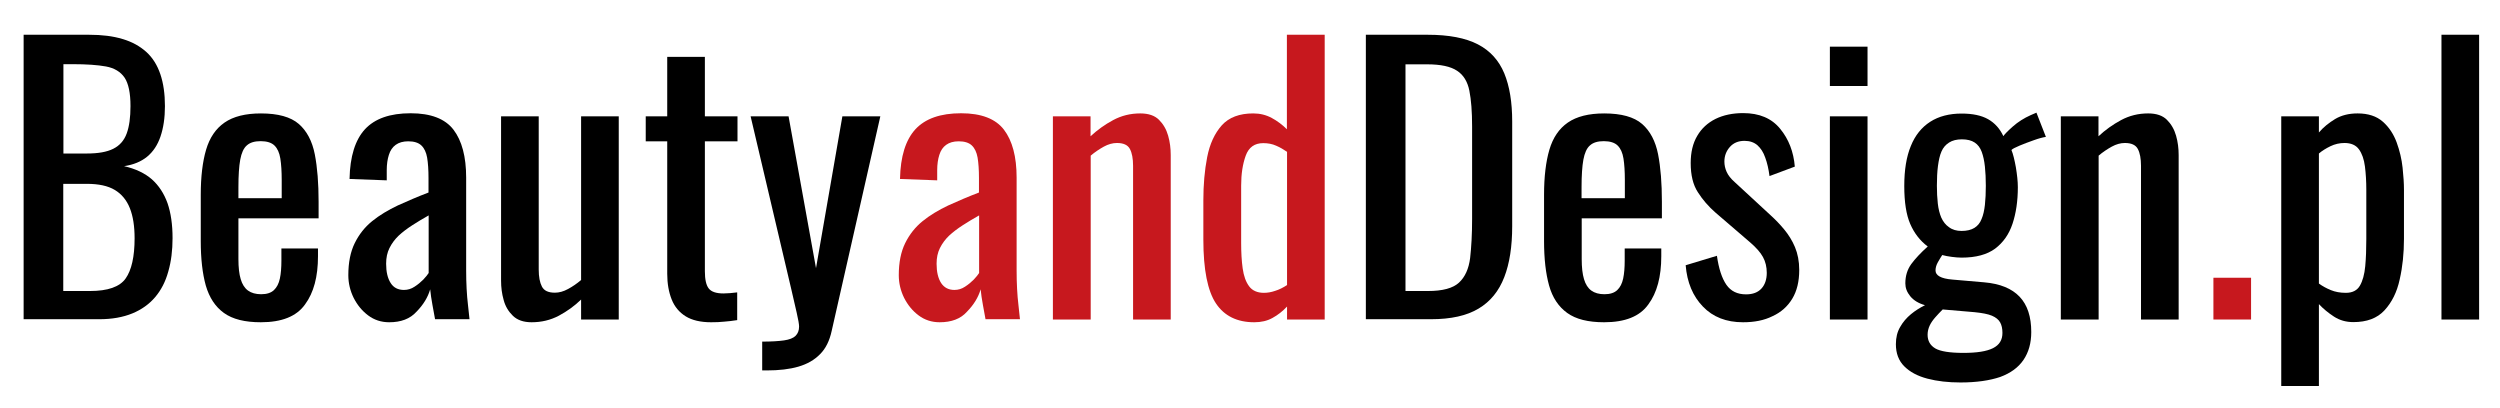
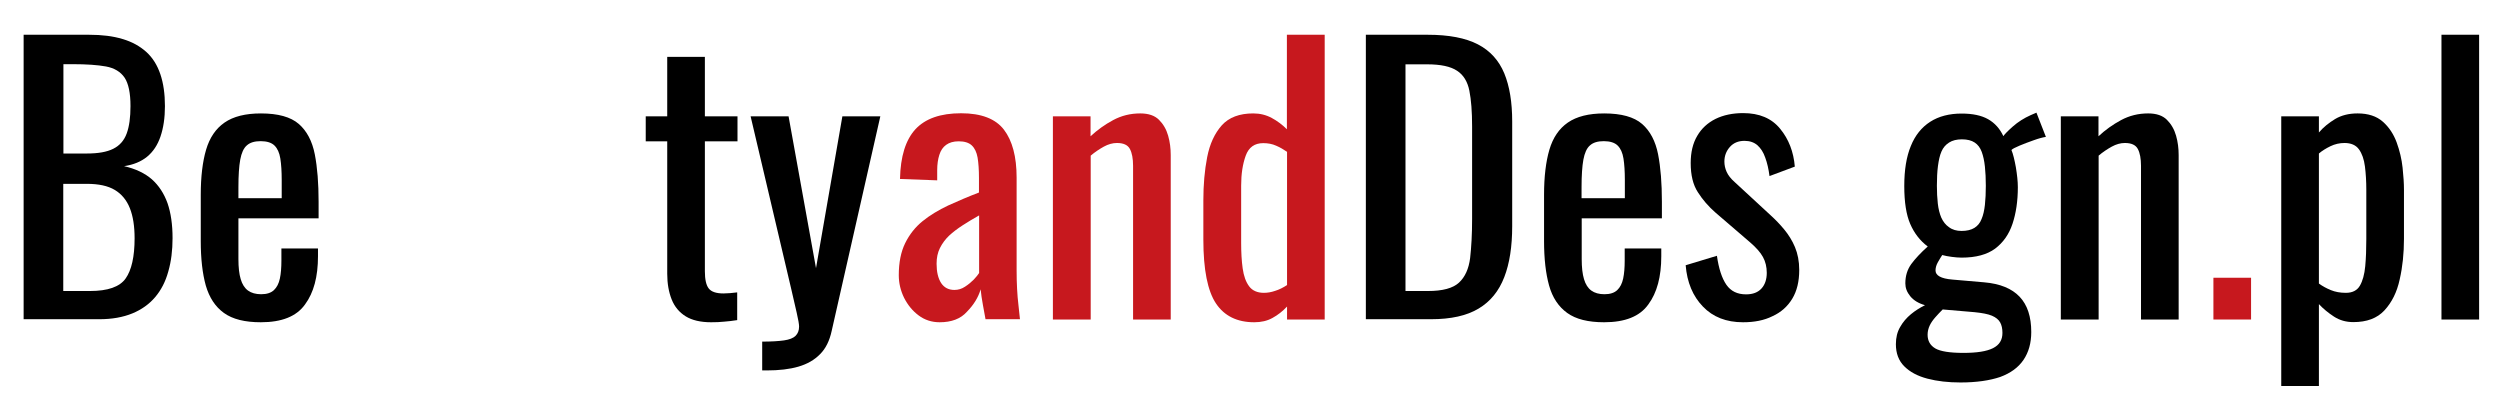
<svg xmlns="http://www.w3.org/2000/svg" version="1.1" id="Layer_1" x="0px" y="0px" viewBox="0 0 1640 267.9" style="enable-background:new 0 0 1640 267.9;" xml:space="preserve">
  <style type="text/css">
	.st0{fill:#C7181E;}
</style>
  <g>
    <g>
      <path d="M15.5,209.6V22.8h42.9c8.5,0,15.8,0.9,22,2.8c6.2,1.8,11.4,4.7,15.6,8.5c4.2,3.8,7.2,8.7,9.2,14.6c2,5.9,3,12.9,3,20.9    c0,7.7-1,14.3-2.9,19.9c-1.9,5.6-4.8,10-8.8,13.3c-3.9,3.2-9,5.3-15.1,6.2c7.5,1.7,13.6,4.6,18.2,8.6c4.6,4.1,8,9.3,10.3,15.7    c2.2,6.4,3.3,14,3.3,22.9c0,8-0.9,15.3-2.8,21.9c-1.8,6.6-4.7,12.2-8.6,16.8s-8.9,8.2-15,10.7c-6.1,2.5-13.3,3.8-21.6,3.8H15.5z     M41.5,100.7H57c7.4,0,13.1-1,17.3-3.1c4.2-2.1,7.1-5.4,8.8-10c1.7-4.6,2.5-10.6,2.5-18c0-8.6-1.3-14.8-3.9-18.7    c-2.6-3.8-6.7-6.3-12.2-7.3c-5.5-1-12.8-1.5-21.7-1.5h-6.2V100.7z M41.5,190.9h17.5c11.7,0,19.5-2.7,23.4-8.2    c3.9-5.5,5.9-14.3,5.9-26.4c0-7.8-1-14.4-3.1-19.7s-5.4-9.3-9.9-12c-4.5-2.7-10.6-4-18.3-4H41.5V190.9z" />
      <path d="M171.1,211.4c-10.5,0-18.5-2-24.2-6.1c-5.7-4.1-9.6-10.1-11.9-18c-2.2-7.9-3.3-17.6-3.3-29.2v-30.4    c0-11.8,1.2-21.7,3.5-29.5c2.3-7.8,6.3-13.8,12.1-17.8c5.8-4,13.7-6,23.9-6c11.2,0,19.5,2.3,24.8,6.9s8.8,11.3,10.5,19.9    c1.7,8.7,2.5,19.1,2.5,31.2v10.8h-52.6v26.8c0,5.4,0.5,9.8,1.5,13.1c1,3.4,2.6,5.9,4.8,7.5c2.2,1.6,5.1,2.4,8.6,2.4    c3.7,0,6.5-0.9,8.4-2.7c1.9-1.8,3.2-4.3,3.9-7.6c0.7-3.3,1-7.2,1-11.6v-8.1h24v5.1c0,13.4-2.8,23.9-8.5,31.6    C194.5,207.6,184.8,211.4,171.1,211.4z M156.4,130h28.4v-12c0-5.5-0.3-10.2-0.9-14c-0.6-3.8-1.9-6.6-3.8-8.5    c-1.9-1.9-5-2.9-9.1-2.9c-4,0-7,0.9-9.1,2.8c-2.1,1.8-3.5,5-4.3,9.3c-0.8,4.4-1.2,10.4-1.2,18.1V130z" />
-       <path d="M255.3,211.4c-5.2,0-9.8-1.5-13.8-4.5c-4-3-7.1-6.8-9.5-11.5c-2.3-4.7-3.5-9.6-3.5-14.9c0-8.3,1.4-15.3,4.2-21    c2.8-5.7,6.6-10.5,11.4-14.4c4.8-3.9,10.5-7.3,16.8-10.3c6.4-2.9,13.1-5.8,20.2-8.5v-9.5c0-5.4-0.3-9.8-0.9-13.4    c-0.6-3.5-1.9-6.2-3.8-8c-1.9-1.8-4.8-2.7-8.6-2.7c-3.4,0-6.1,0.8-8.2,2.3c-2.1,1.5-3.6,3.7-4.5,6.6c-0.9,2.8-1.4,6.2-1.4,10v6.7    l-24.4-0.9c0.3-14.8,3.7-25.6,10.1-32.6c6.5-7,16.4-10.5,30-10.5c13.2,0,22.6,3.6,28.1,10.8c5.5,7.2,8.3,17.7,8.3,31.4v60.9    c0,4.2,0.1,8.2,0.3,12c0.2,3.8,0.5,7.4,0.9,10.7c0.4,3.3,0.7,6.4,1,9.3h-22.6c-0.5-2.5-1-5.6-1.7-9.3c-0.7-3.8-1.2-7.2-1.5-10.3    c-1.5,5.2-4.5,10.1-8.9,14.6C269,209.2,263,211.4,255.3,211.4z M265,190.2c2.5,0,4.8-0.7,6.9-2.1c2.2-1.4,4.1-3,5.8-4.7    c1.7-1.8,2.8-3.2,3.5-4.3v-37.8c-3.8,2.2-7.5,4.3-10.8,6.5c-3.4,2.2-6.3,4.4-8.9,6.8c-2.5,2.4-4.5,5.1-6,8.1    c-1.5,3-2.2,6.4-2.2,10.3c0,5.4,1,9.6,3,12.7C258.2,188.7,261.1,190.2,265,190.2z" />
-       <path d="M348.7,211.4c-5.2,0-9.3-1.4-12.2-4.2c-2.9-2.8-5-6.2-6.1-10.4c-1.2-4.2-1.7-8.4-1.7-12.7V76.3h24.7v100.5    c0,4.8,0.7,8.5,2.1,11.2c1.4,2.7,4.2,4,8.5,4c2.8,0,5.7-0.8,8.6-2.4c3-1.6,5.9-3.6,8.6-5.9V76.3h24.7v133.3h-24.7v-13.1    c-4.3,4.2-9.2,7.7-14.6,10.6C361.1,210,355.2,211.4,348.7,211.4z" />
      <path d="M466.5,211.4c-6.9,0-12.5-1.3-16.7-3.9c-4.2-2.6-7.3-6.3-9.2-11.1c-1.9-4.8-2.9-10.4-2.9-16.8V92.7h-14.1V76.3h14.1v-39    h24.7v39h21.4v16.4h-21.4V178c0,5.2,0.8,9,2.5,11.2c1.7,2.2,4.9,3.3,9.7,3.3c1.2,0,2.7-0.1,4.3-0.2c1.6-0.2,3.2-0.3,4.7-0.5V210    c-3.1,0.5-5.9,0.8-8.5,1C472.5,211.3,469.6,211.4,466.5,211.4z" />
      <path d="M500,243v-18.9c6,0,10.8-0.3,14.3-0.8c3.5-0.5,6.1-1.5,7.6-3c1.5-1.5,2.3-3.5,2.3-6.1c0-1.4-0.5-4.5-1.6-9.2    c-1.1-4.8-2.2-9.8-3.5-15.2L492.4,76.3h24.9l18,99.6l17.3-99.6h24.9L545.6,217c-1.4,6.5-3.9,11.6-7.6,15.3    c-3.7,3.8-8.4,6.5-14.2,8.2c-5.8,1.7-12.7,2.5-20.9,2.5H500z" />
      <path class="st0" d="M616.4,211.4c-5.2,0-9.8-1.5-13.8-4.5c-4-3-7.1-6.8-9.5-11.5c-2.3-4.7-3.5-9.6-3.5-14.9    c0-8.3,1.4-15.3,4.2-21c2.8-5.7,6.6-10.5,11.4-14.4c4.8-3.9,10.5-7.3,16.8-10.3c6.4-2.9,13.1-5.8,20.2-8.5v-9.5    c0-5.4-0.3-9.8-0.9-13.4c-0.6-3.5-1.9-6.2-3.8-8c-1.9-1.8-4.8-2.7-8.6-2.7c-3.4,0-6.1,0.8-8.2,2.3c-2.1,1.5-3.6,3.7-4.5,6.6    c-0.9,2.8-1.4,6.2-1.4,10v6.7l-24.4-0.9c0.3-14.8,3.7-25.6,10.1-32.6c6.5-7,16.4-10.5,30-10.5c13.2,0,22.6,3.6,28.1,10.8    c5.5,7.2,8.3,17.7,8.3,31.4v60.9c0,4.2,0.1,8.2,0.3,12c0.2,3.8,0.5,7.4,0.9,10.7c0.4,3.3,0.7,6.4,1,9.3h-22.6    c-0.5-2.5-1-5.6-1.7-9.3c-0.7-3.8-1.2-7.2-1.5-10.3c-1.5,5.2-4.5,10.1-8.9,14.6C630.2,209.2,624.1,211.4,616.4,211.4z     M626.1,190.2c2.5,0,4.8-0.7,6.9-2.1c2.2-1.4,4.1-3,5.8-4.7c1.7-1.8,2.8-3.2,3.5-4.3v-37.8c-3.8,2.2-7.5,4.3-10.8,6.5    c-3.4,2.2-6.3,4.4-8.9,6.8c-2.5,2.4-4.5,5.1-6,8.1c-1.5,3-2.2,6.4-2.2,10.3c0,5.4,1,9.6,3,12.7    C619.4,188.7,622.3,190.2,626.1,190.2z" />
      <path class="st0" d="M690.7,209.6V76.3h24.7v13.1c4.5-4.2,9.4-7.7,14.8-10.6c5.4-2.9,11.3-4.4,17.8-4.4c5.4,0,9.5,1.4,12.3,4.2    c2.8,2.8,4.8,6.2,6,10.4c1.2,4.2,1.7,8.4,1.7,12.7v107.9h-24.7V108.8c0-4.8-0.7-8.5-2.1-11.1c-1.4-2.6-4.2-3.9-8.5-3.9    c-2.8,0-5.7,0.8-8.6,2.4s-5.9,3.6-8.6,5.9v107.5H690.7z" />
      <path class="st0" d="M822.8,211.4c-11.2,0-19.6-4.1-25.1-12.3c-5.5-8.2-8.3-22.2-8.3-41.9v-25.8c0-10.1,0.8-19.6,2.5-28.3    c1.7-8.7,4.9-15.6,9.6-20.9c4.7-5.2,11.6-7.8,20.6-7.8c4.5,0,8.5,1,12.2,3c3.7,2,7,4.5,9.9,7.4v-62H869v186.8h-24.7v-8.5    c-2.9,3.1-6.1,5.6-9.6,7.5C831.3,210.5,827.3,211.4,822.8,211.4z M829.1,192.1c2.3,0,4.8-0.4,7.4-1.3c2.6-0.8,5.2-2.1,7.8-3.8    V99.6c-2.2-1.5-4.5-2.9-7.1-4c-2.6-1.2-5.5-1.7-8.5-1.7c-5.7,0-9.5,2.7-11.5,8.2c-2,5.5-3,12-3,19.7v37.6c0,6.2,0.3,11.7,1,16.7    c0.7,5,2.1,8.9,4.3,11.8C821.5,190.6,824.8,192.1,829.1,192.1z" />
      <path d="M896,209.6V22.8h40.6c13.8,0,24.8,2.1,32.9,6.3c8.1,4.2,13.8,10.6,17.3,19c3.5,8.5,5.2,19,5.2,31.6v68.7    c0,13.2-1.7,24.4-5.2,33.4c-3.5,9.1-9.1,16-16.8,20.6c-7.8,4.7-18.2,7-31.2,7H896z M922,190.9h14.8c9.5,0,16.3-1.8,20.3-5.5    c4-3.7,6.4-9.1,7.3-16.1c0.8-7.1,1.3-15.6,1.3-25.6V83c0-9.7-0.6-17.5-1.8-23.5c-1.2-6-3.9-10.4-8.1-13.1    c-4.2-2.8-10.7-4.2-19.6-4.2H922V190.9z" />
      <path d="M1052.3,211.4c-10.5,0-18.5-2-24.2-6.1c-5.7-4.1-9.7-10.1-11.9-18c-2.2-7.9-3.3-17.6-3.3-29.2v-30.4    c0-11.8,1.2-21.7,3.5-29.5c2.3-7.8,6.3-13.8,12.1-17.8c5.8-4,13.7-6,23.9-6c11.2,0,19.5,2.3,24.8,6.9c5.3,4.6,8.8,11.3,10.5,19.9    c1.7,8.7,2.5,19.1,2.5,31.2v10.8h-52.6v26.8c0,5.4,0.5,9.8,1.5,13.1c1,3.4,2.6,5.9,4.8,7.5c2.2,1.6,5.1,2.4,8.6,2.4    c3.7,0,6.5-0.9,8.4-2.7c1.9-1.8,3.2-4.3,3.9-7.6c0.7-3.3,1-7.2,1-11.6v-8.1h24v5.1c0,13.4-2.8,23.9-8.5,31.6    C1075.7,207.6,1066,211.4,1052.3,211.4z M1037.5,130h28.4v-12c0-5.5-0.3-10.2-0.9-14c-0.6-3.8-1.9-6.6-3.8-8.5    c-1.9-1.9-5-2.9-9.1-2.9c-4,0-7,0.9-9.1,2.8c-2.1,1.8-3.5,5-4.3,9.3c-0.8,4.4-1.2,10.4-1.2,18.1V130z" />
      <path d="M1143.4,211.4c-10.9,0-19.7-3.4-26.3-10.3c-6.6-6.8-10.4-15.9-11.3-27.1l20.5-6.2c1.2,8.5,3.3,14.8,6.2,19    c2.9,4.2,7.2,6.3,12.9,6.3c4.5,0,7.8-1.3,10.1-3.8c2.3-2.5,3.5-6,3.5-10.3c0-3.8-0.8-7.3-2.5-10.4c-1.7-3.1-4.5-6.2-8.3-9.5    l-22.8-19.6c-4.6-4-8.5-8.5-11.6-13.4c-3.2-4.9-4.7-11.3-4.7-19.1c0-7.1,1.4-13,4.3-17.9c2.8-4.8,6.8-8.5,12-11.1    c5.1-2.5,11.2-3.8,18.1-3.8c10.6,0,18.7,3.4,24.3,10.3c5.6,6.8,8.8,15.1,9.6,24.8l-16.6,6.2c-0.6-4.6-1.5-8.6-2.8-12.1    c-1.2-3.5-2.9-6.1-5.1-8.1c-2.2-1.9-5-2.9-8.5-2.9c-4,0-7.2,1.3-9.6,4c-2.4,2.7-3.6,5.9-3.6,9.6c0,2.3,0.5,4.6,1.5,6.8    c1,2.2,2.7,4.4,5.2,6.6l23.5,21.7c3.2,2.9,6.3,6.1,9.1,9.5c2.8,3.4,5.2,7.2,7,11.5c1.8,4.3,2.8,9.3,2.8,15    c0,7.5-1.5,13.8-4.6,18.9c-3.1,5.1-7.4,8.9-12.9,11.4C1157.2,210.2,1150.8,211.4,1143.4,211.4z" />
-       <path d="M1200.4,56.5V30.6h24.7v25.8H1200.4z M1200.4,209.6V76.3h24.7v133.3H1200.4z" />
      <path d="M1286.1,250.9c-8,0-15.2-0.8-21.7-2.5c-6.5-1.7-11.5-4.4-15.2-8.1c-3.7-3.7-5.5-8.5-5.5-14.5c0-4.3,0.9-8.1,2.8-11.3    c1.8-3.2,4.2-6,7.1-8.4c2.9-2.4,6-4.3,9.2-5.9c-4.3-1.2-7.5-3.2-9.7-5.9c-2.2-2.7-3.2-5.5-3.2-8.4c0-4.9,1.3-9.1,3.9-12.7    c2.6-3.5,6.2-7.4,10.8-11.5c-5.1-3.8-8.9-8.8-11.5-14.8c-2.6-6-3.9-14.3-3.9-24.9c0-10.5,1.4-19.2,4.3-26.2    c2.8-7,7.1-12.3,12.7-15.9c5.6-3.6,12.5-5.4,20.6-5.4c7.2,0,13,1.2,17.4,3.7c4.4,2.5,7.7,6.2,10,11.1c0.8-1.2,2.8-3.3,6.2-6.3    c3.4-3,7.3-5.5,11.8-7.5l3.7-1.6l6.2,15.9c-2,0.3-4.7,1-8,2.2c-3.3,1.2-6.4,2.3-9.2,3.5c-2.8,1.2-4.7,2.1-5.4,2.9    c1.1,2.6,2,6.4,2.9,11.3c0.8,4.9,1.3,9.3,1.3,13.1c0,9.1-1.2,17.1-3.5,24c-2.3,6.9-6.1,12.3-11.4,16.3c-5.3,3.9-12.6,5.9-22,5.9    c-2,0-4.2-0.2-6.5-0.5c-2.3-0.3-4.4-0.7-6.2-1.2c-0.9,1.4-1.9,3-2.9,4.8c-1,1.8-1.5,3.6-1.5,5.3c0,1.7,0.9,3,2.7,4    c1.8,1,4.6,1.7,8.4,2l20.8,1.8c10.5,0.9,18.2,4.1,23.3,9.5c5.1,5.4,7.6,13.1,7.6,23.1c0,7.2-1.7,13.3-5.1,18.3    c-3.4,5-8.5,8.7-15.3,11.2C1305.3,249.6,1296.6,250.9,1286.1,250.9z M1288,231.5c8.8,0,15.2-1,19.4-3.1c4.2-2.1,6.2-5.4,6.2-10    c0-2.8-0.5-5.1-1.5-6.9c-1-1.8-2.8-3.3-5.4-4.4c-2.6-1.1-6.4-1.8-11.3-2.3l-21-1.8c-1.7,1.7-3.3,3.4-4.8,5.1    c-1.5,1.7-2.8,3.5-3.7,5.4c-0.9,1.9-1.4,4-1.4,6.1c0,4,1.7,7,5.1,9C1272.9,230.5,1279.1,231.5,1288,231.5z M1286.8,151.5    c3.5,0,6.3-0.7,8.4-2c2.1-1.3,3.7-3.2,4.7-5.8c1.1-2.5,1.8-5.7,2.2-9.3c0.4-3.7,0.6-7.8,0.6-12.5s-0.2-8.8-0.6-12.6    c-0.4-3.8-1.1-7-2.1-9.7c-1-2.7-2.5-4.7-4.6-6.1c-2.1-1.4-4.9-2.1-8.4-2.1c-3.4,0-6.2,0.7-8.4,2.1c-2.2,1.4-3.9,3.3-5,5.9    c-1.1,2.5-1.8,5.7-2.3,9.5c-0.5,3.8-0.7,8.1-0.7,13c0,4.2,0.2,8,0.6,11.6c0.4,3.6,1.2,6.7,2.3,9.3c1.2,2.6,2.8,4.7,5,6.2    C1280.7,150.7,1283.5,151.5,1286.8,151.5z" />
      <path d="M1351.9,209.6V76.3h24.7v13.1c4.5-4.2,9.4-7.7,14.8-10.6c5.4-2.9,11.3-4.4,17.8-4.4c5.4,0,9.5,1.4,12.3,4.2    c2.8,2.8,4.8,6.2,6,10.4c1.2,4.2,1.7,8.4,1.7,12.7v107.9h-24.7V108.8c0-4.8-0.7-8.5-2.1-11.1c-1.4-2.6-4.2-3.9-8.5-3.9    c-2.8,0-5.7,0.8-8.6,2.4s-5.9,3.6-8.6,5.9v107.5H1351.9z" />
      <path class="st0" d="M1452,209.6v-27.4h24.7v27.4H1452z" />
      <path d="M1496.5,253.4V76.3h24.7v10.6c2.9-3.4,6.5-6.3,10.6-8.8c4.2-2.5,9.1-3.7,14.8-3.7c6.9,0,12.4,1.8,16.5,5.4    c4.1,3.6,7.1,8.2,9.1,13.6c2,5.5,3.3,11,3.9,16.6c0.6,5.6,0.9,10.4,0.9,14.4v32.3c0,9.4-0.9,18.3-2.8,26.6    c-1.8,8.4-5.2,15.1-10,20.3c-4.8,5.2-11.6,7.7-20.4,7.7c-4.8,0-9-1.2-12.7-3.6c-3.7-2.4-7-5.1-9.9-8.2v53.7H1496.5z M1538.9,192.1    c4.3,0,7.4-1.6,9.2-4.7c1.8-3.1,3-7.4,3.5-12.8c0.5-5.4,0.7-11.3,0.7-17.8v-32.3c0-5.5-0.3-10.6-0.9-15.3    c-0.6-4.7-1.9-8.4-3.9-11.2c-2-2.8-5.2-4.2-9.5-4.2c-3.2,0-6.3,0.7-9.2,2.1c-2.9,1.4-5.5,3-7.6,4.8v85.3c2.3,1.7,4.9,3.1,7.8,4.3    C1531.9,191.5,1535.2,192.1,1538.9,192.1z" />
      <path d="M1601.6,209.6V22.8h24.7v186.8H1601.6z" />
    </g>
  </g>
  <g>
    <g>
      <path d="M1321.3-255.8v-9.7h1.4v8.7h2.5v1H1321.3z" />
-       <path d="M1327.9-255.7c-0.5,0-0.9-0.1-1.2-0.3s-0.5-0.5-0.6-0.9s-0.2-0.8-0.2-1.4v-2c0-0.5,0.1-1,0.2-1.4s0.3-0.7,0.6-0.9    c0.3-0.2,0.7-0.3,1.2-0.3c0.5,0,0.9,0.1,1.2,0.3c0.3,0.2,0.5,0.5,0.6,0.9s0.2,0.8,0.2,1.4v2c0,0.5-0.1,1-0.2,1.4s-0.3,0.7-0.6,0.9    S1328.4-255.7,1327.9-255.7z M1327.9-256.7c0.2,0,0.4-0.1,0.5-0.2c0.1-0.1,0.2-0.3,0.2-0.6c0-0.2,0-0.5,0-0.7v-2.2    c0-0.3,0-0.5,0-0.7c0-0.2-0.1-0.4-0.2-0.6c-0.1-0.1-0.3-0.2-0.5-0.2s-0.4,0.1-0.5,0.2c-0.1,0.1-0.2,0.3-0.2,0.6c0,0.2,0,0.5,0,0.7    v2.2c0,0.3,0,0.5,0,0.7c0,0.2,0.1,0.4,0.2,0.6C1327.5-256.8,1327.6-256.7,1327.9-256.7z" />
      <path d="M1331.1-255.8v-6.9h1.3v1c0.3-0.4,0.5-0.7,0.8-0.9c0.3-0.1,0.5-0.2,0.8-0.2c0,0,0.1,0,0.1,0s0.1,0,0.1,0v1.4    c-0.1,0-0.2-0.1-0.3-0.1c-0.1,0-0.3,0-0.4,0c-0.2,0-0.4,0-0.5,0.1c-0.2,0.1-0.3,0.3-0.5,0.5v5.1H1331.1z" />
      <path d="M1336.8-255.7c-0.5,0-1-0.1-1.3-0.3c-0.3-0.2-0.5-0.5-0.6-0.9c-0.1-0.4-0.2-0.9-0.2-1.5v-1.6c0-0.6,0.1-1.1,0.2-1.5    c0.1-0.4,0.3-0.7,0.6-0.9c0.3-0.2,0.7-0.3,1.2-0.3c0.6,0,1,0.1,1.3,0.4c0.3,0.2,0.5,0.6,0.5,1c0.1,0.5,0.1,1,0.1,1.6v0.6h-2.7v1.4    c0,0.3,0,0.5,0.1,0.7c0.1,0.2,0.1,0.3,0.3,0.4s0.3,0.1,0.5,0.1c0.2,0,0.3,0,0.4-0.1c0.1-0.1,0.2-0.2,0.2-0.4    c0-0.2,0.1-0.4,0.1-0.6v-0.4h1.2v0.3c0,0.7-0.1,1.2-0.4,1.6S1337.6-255.7,1336.8-255.7z M1336.1-260h1.5v-0.6c0-0.3,0-0.5,0-0.7    c0-0.2-0.1-0.3-0.2-0.4c-0.1-0.1-0.3-0.1-0.5-0.1c-0.2,0-0.4,0-0.5,0.1c-0.1,0.1-0.2,0.3-0.2,0.5s-0.1,0.5-0.1,0.9V-260z" />
      <path d="M1340-255.8v-6.9h1.2v0.7c0.2-0.3,0.5-0.5,0.8-0.6c0.3-0.1,0.6-0.2,0.9-0.2c0.3,0,0.5,0.1,0.7,0.2s0.3,0.4,0.4,0.7    c0.2-0.3,0.5-0.5,0.8-0.7c0.3-0.1,0.6-0.2,0.9-0.2c0.2,0,0.4,0.1,0.6,0.2c0.2,0.1,0.3,0.3,0.4,0.5s0.2,0.5,0.2,0.9v5.4h-1.2v-5.4    c0-0.3-0.1-0.6-0.2-0.7c-0.1-0.1-0.3-0.2-0.4-0.2c-0.2,0-0.4,0-0.6,0.1c-0.2,0.1-0.4,0.2-0.5,0.4c0,0,0,0.1,0,0.1c0,0,0,0.1,0,0.1    v5.4h-1.2v-5.4c0-0.3-0.1-0.6-0.2-0.7c-0.1-0.1-0.3-0.2-0.4-0.2c-0.2,0-0.4,0-0.5,0.1c-0.2,0.1-0.4,0.2-0.5,0.4v5.7H1340z" />
      <path d="M1351-263.8v-1.3h1.3v1.3H1351z M1351-255.8v-6.9h1.3v6.9H1351z" />
-       <path d="M1353.6-253.6v-9.2h1.3v0.6c0.2-0.2,0.3-0.3,0.6-0.5c0.2-0.1,0.5-0.2,0.8-0.2c0.4,0,0.6,0.1,0.9,0.3    c0.2,0.2,0.4,0.4,0.5,0.7c0.1,0.3,0.2,0.6,0.2,0.9c0,0.3,0,0.5,0,0.8v1.7c0,0.5,0,1-0.1,1.4c-0.1,0.4-0.3,0.8-0.5,1.1    c-0.3,0.3-0.6,0.4-1.1,0.4c-0.2,0-0.5-0.1-0.7-0.2c-0.2-0.1-0.4-0.3-0.5-0.4v2.8H1353.6z M1355.8-256.7c0.2,0,0.4-0.1,0.5-0.2    c0.1-0.2,0.2-0.4,0.2-0.7c0-0.3,0-0.6,0-0.9v-1.7c0-0.3,0-0.6,0-0.8c0-0.2-0.1-0.4-0.2-0.6c-0.1-0.1-0.3-0.2-0.5-0.2    c-0.2,0-0.3,0-0.5,0.1c-0.2,0.1-0.3,0.2-0.4,0.3v4.4c0.1,0.1,0.3,0.2,0.4,0.2S1355.6-256.7,1355.8-256.7z" />
      <path d="M1360.6-255.7c-0.6,0-1-0.2-1.4-0.5s-0.5-0.8-0.6-1.4l1.1-0.3c0.1,0.4,0.2,0.8,0.3,1c0.2,0.2,0.4,0.3,0.7,0.3    c0.2,0,0.4-0.1,0.5-0.2c0.1-0.1,0.2-0.3,0.2-0.5c0-0.2,0-0.4-0.1-0.5c-0.1-0.2-0.2-0.3-0.4-0.5l-1.2-1c-0.2-0.2-0.4-0.4-0.6-0.7    c-0.2-0.3-0.2-0.6-0.2-1c0-0.4,0.1-0.7,0.2-0.9c0.1-0.3,0.4-0.4,0.6-0.6c0.3-0.1,0.6-0.2,0.9-0.2c0.6,0,1,0.2,1.3,0.5    c0.3,0.4,0.5,0.8,0.5,1.3l-0.9,0.3c0-0.2-0.1-0.5-0.1-0.6c-0.1-0.2-0.2-0.3-0.3-0.4s-0.3-0.1-0.4-0.1c-0.2,0-0.4,0.1-0.5,0.2    c-0.1,0.1-0.2,0.3-0.2,0.5c0,0.1,0,0.2,0.1,0.4c0.1,0.1,0.1,0.2,0.3,0.3l1.2,1.1c0.2,0.2,0.3,0.3,0.5,0.5c0.1,0.2,0.3,0.4,0.4,0.6    c0.1,0.2,0.1,0.5,0.1,0.8c0,0.4-0.1,0.7-0.2,1c-0.2,0.3-0.4,0.5-0.7,0.6S1361-255.7,1360.6-255.7z" />
      <path d="M1364.5-255.7c-0.3,0-0.5-0.1-0.6-0.2s-0.3-0.3-0.3-0.5c-0.1-0.2-0.1-0.4-0.1-0.7v-5.6h1.3v5.2c0,0.2,0,0.4,0.1,0.6    c0.1,0.1,0.2,0.2,0.4,0.2c0.1,0,0.3,0,0.5-0.1c0.2-0.1,0.3-0.2,0.5-0.3v-5.6h1.3v6.9h-1.3v-0.7c-0.2,0.2-0.5,0.4-0.8,0.6    C1365.1-255.8,1364.8-255.7,1364.5-255.7z" />
      <path d="M1368.8-255.8v-6.9h1.2v0.7c0.2-0.3,0.5-0.5,0.8-0.6c0.3-0.1,0.6-0.2,0.9-0.2c0.3,0,0.5,0.1,0.7,0.2s0.3,0.4,0.4,0.7    c0.2-0.3,0.5-0.5,0.8-0.7c0.3-0.1,0.6-0.2,0.9-0.2c0.2,0,0.4,0.1,0.6,0.2c0.2,0.1,0.3,0.3,0.4,0.5s0.2,0.5,0.2,0.9v5.4h-1.2v-5.4    c0-0.3-0.1-0.6-0.2-0.7c-0.1-0.1-0.3-0.2-0.4-0.2c-0.2,0-0.4,0-0.6,0.1c-0.2,0.1-0.4,0.2-0.5,0.4c0,0,0,0.1,0,0.1c0,0,0,0.1,0,0.1    v5.4h-1.2v-5.4c0-0.3-0.1-0.6-0.2-0.7c-0.1-0.1-0.3-0.2-0.4-0.2c-0.2,0-0.4,0-0.5,0.1c-0.2,0.1-0.4,0.2-0.5,0.4v5.7H1368.8z" />
    </g>
  </g>
</svg>